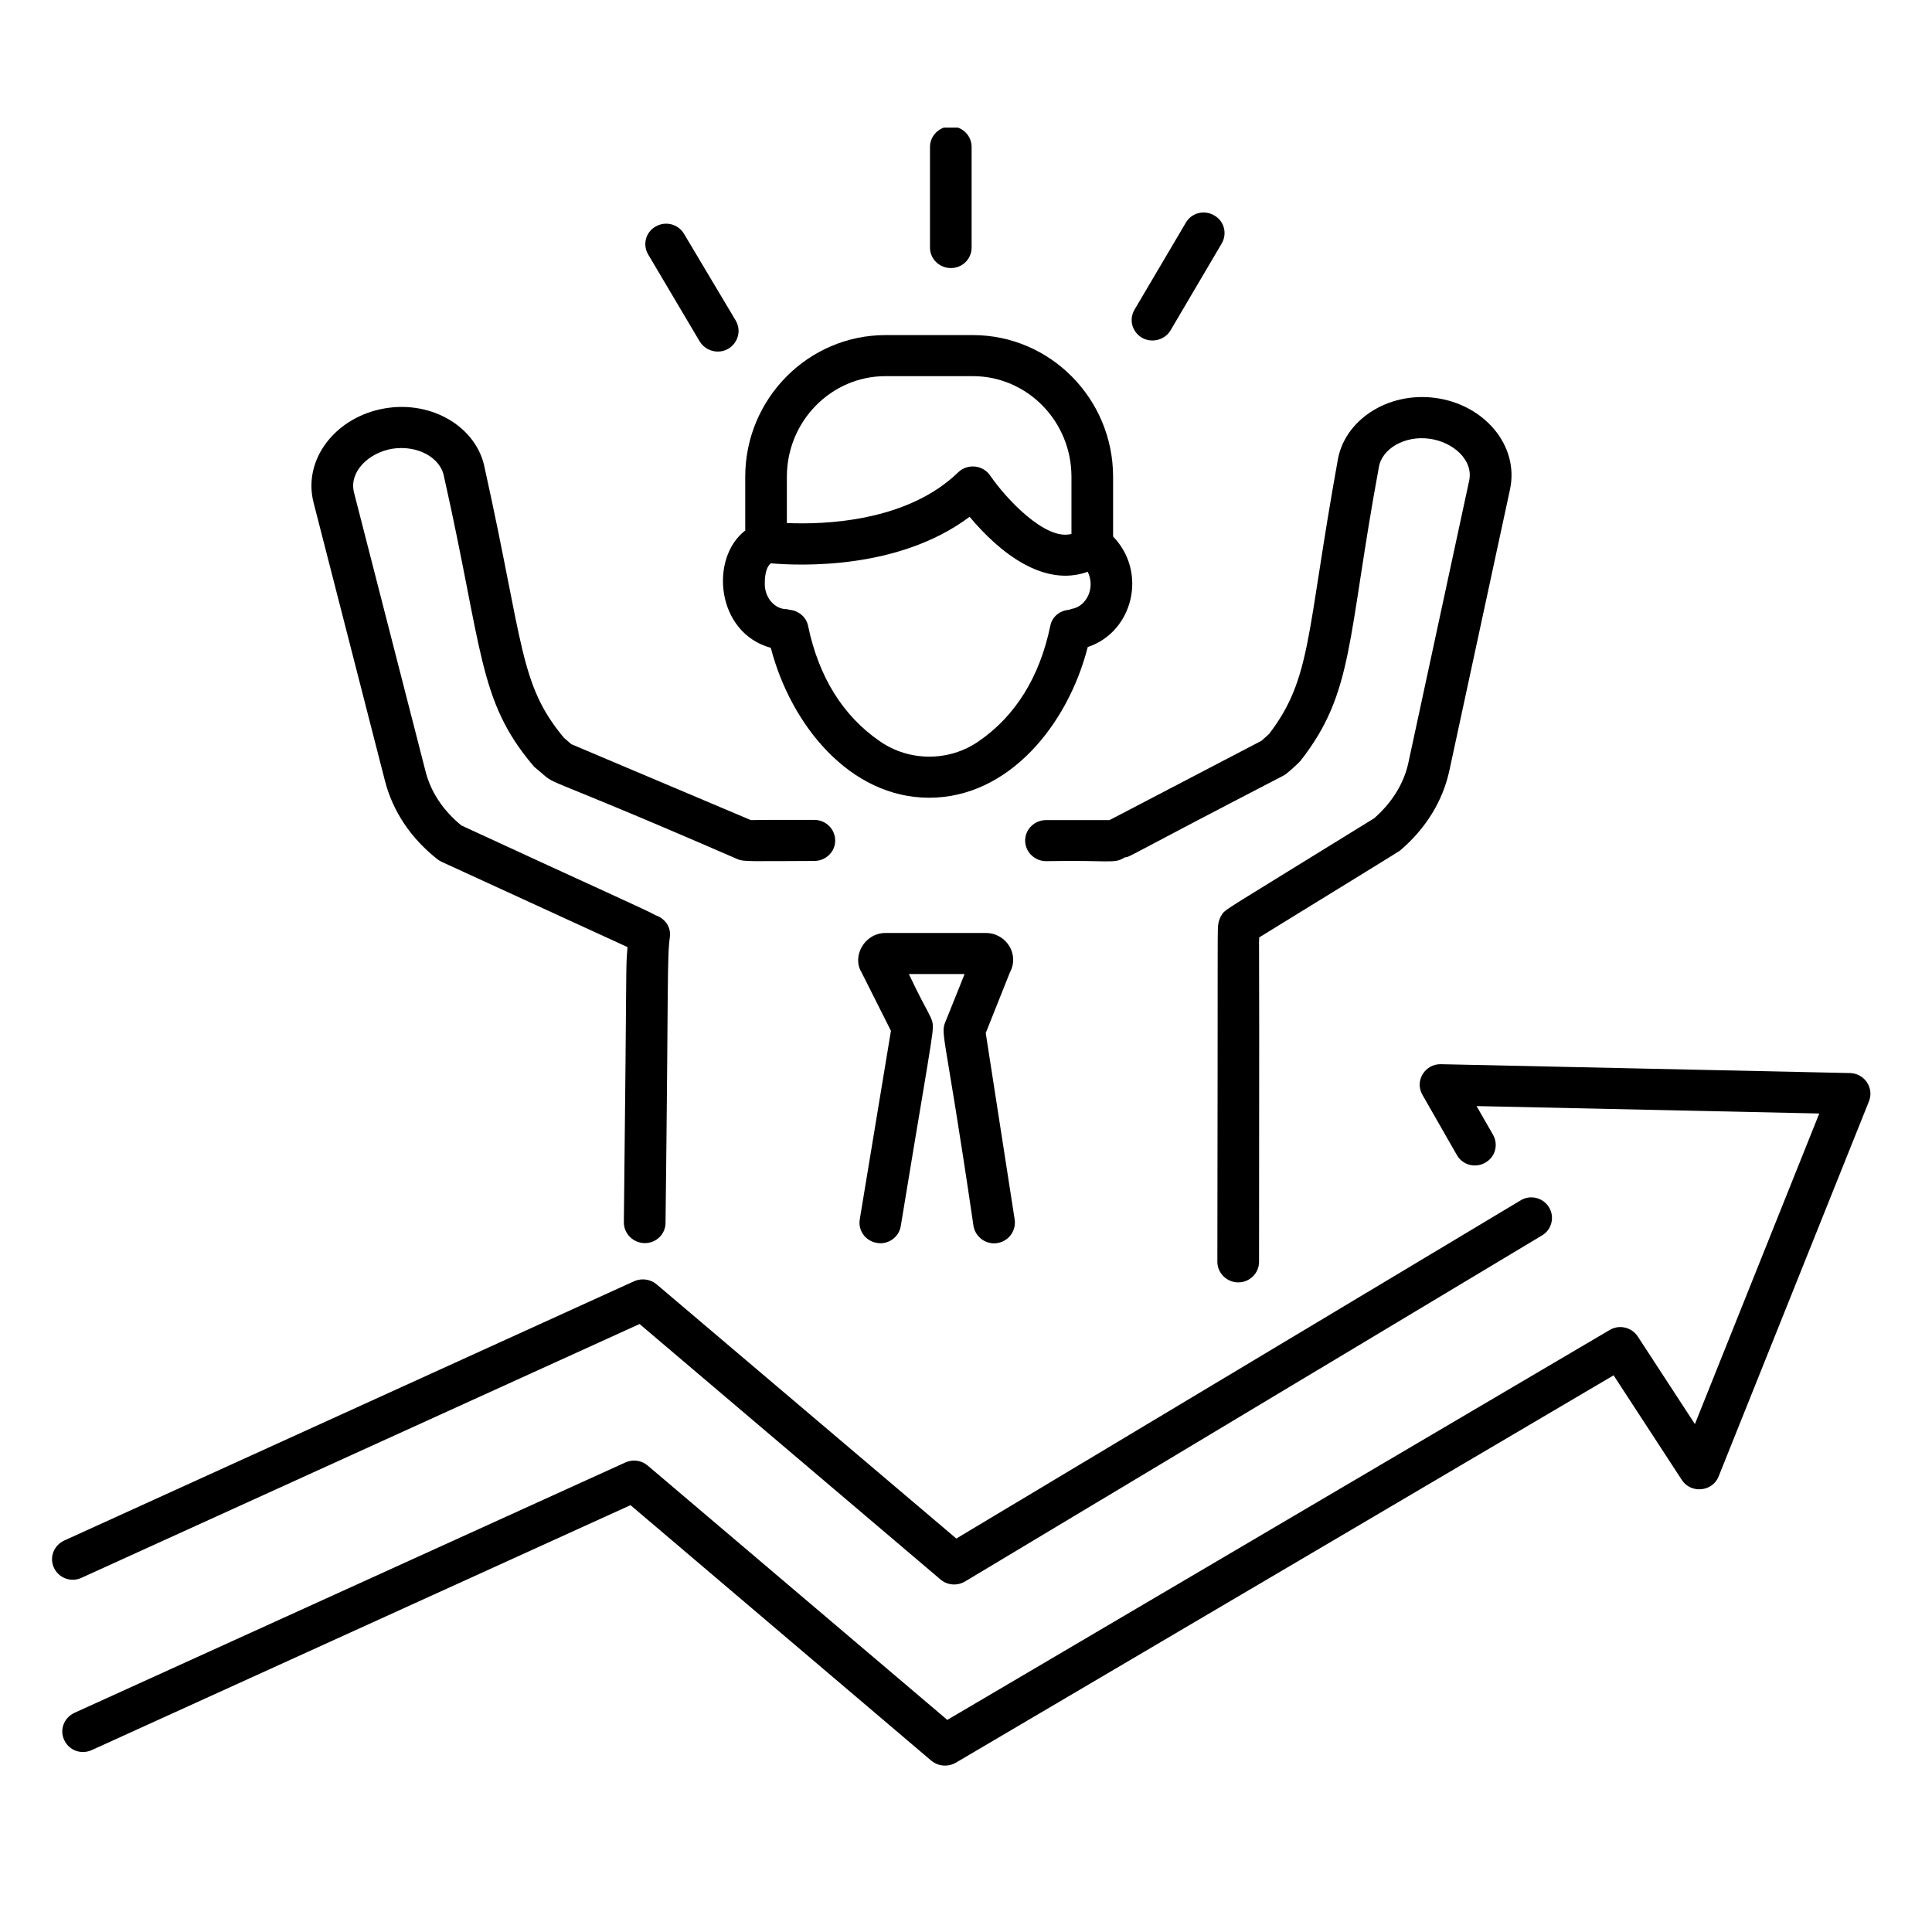
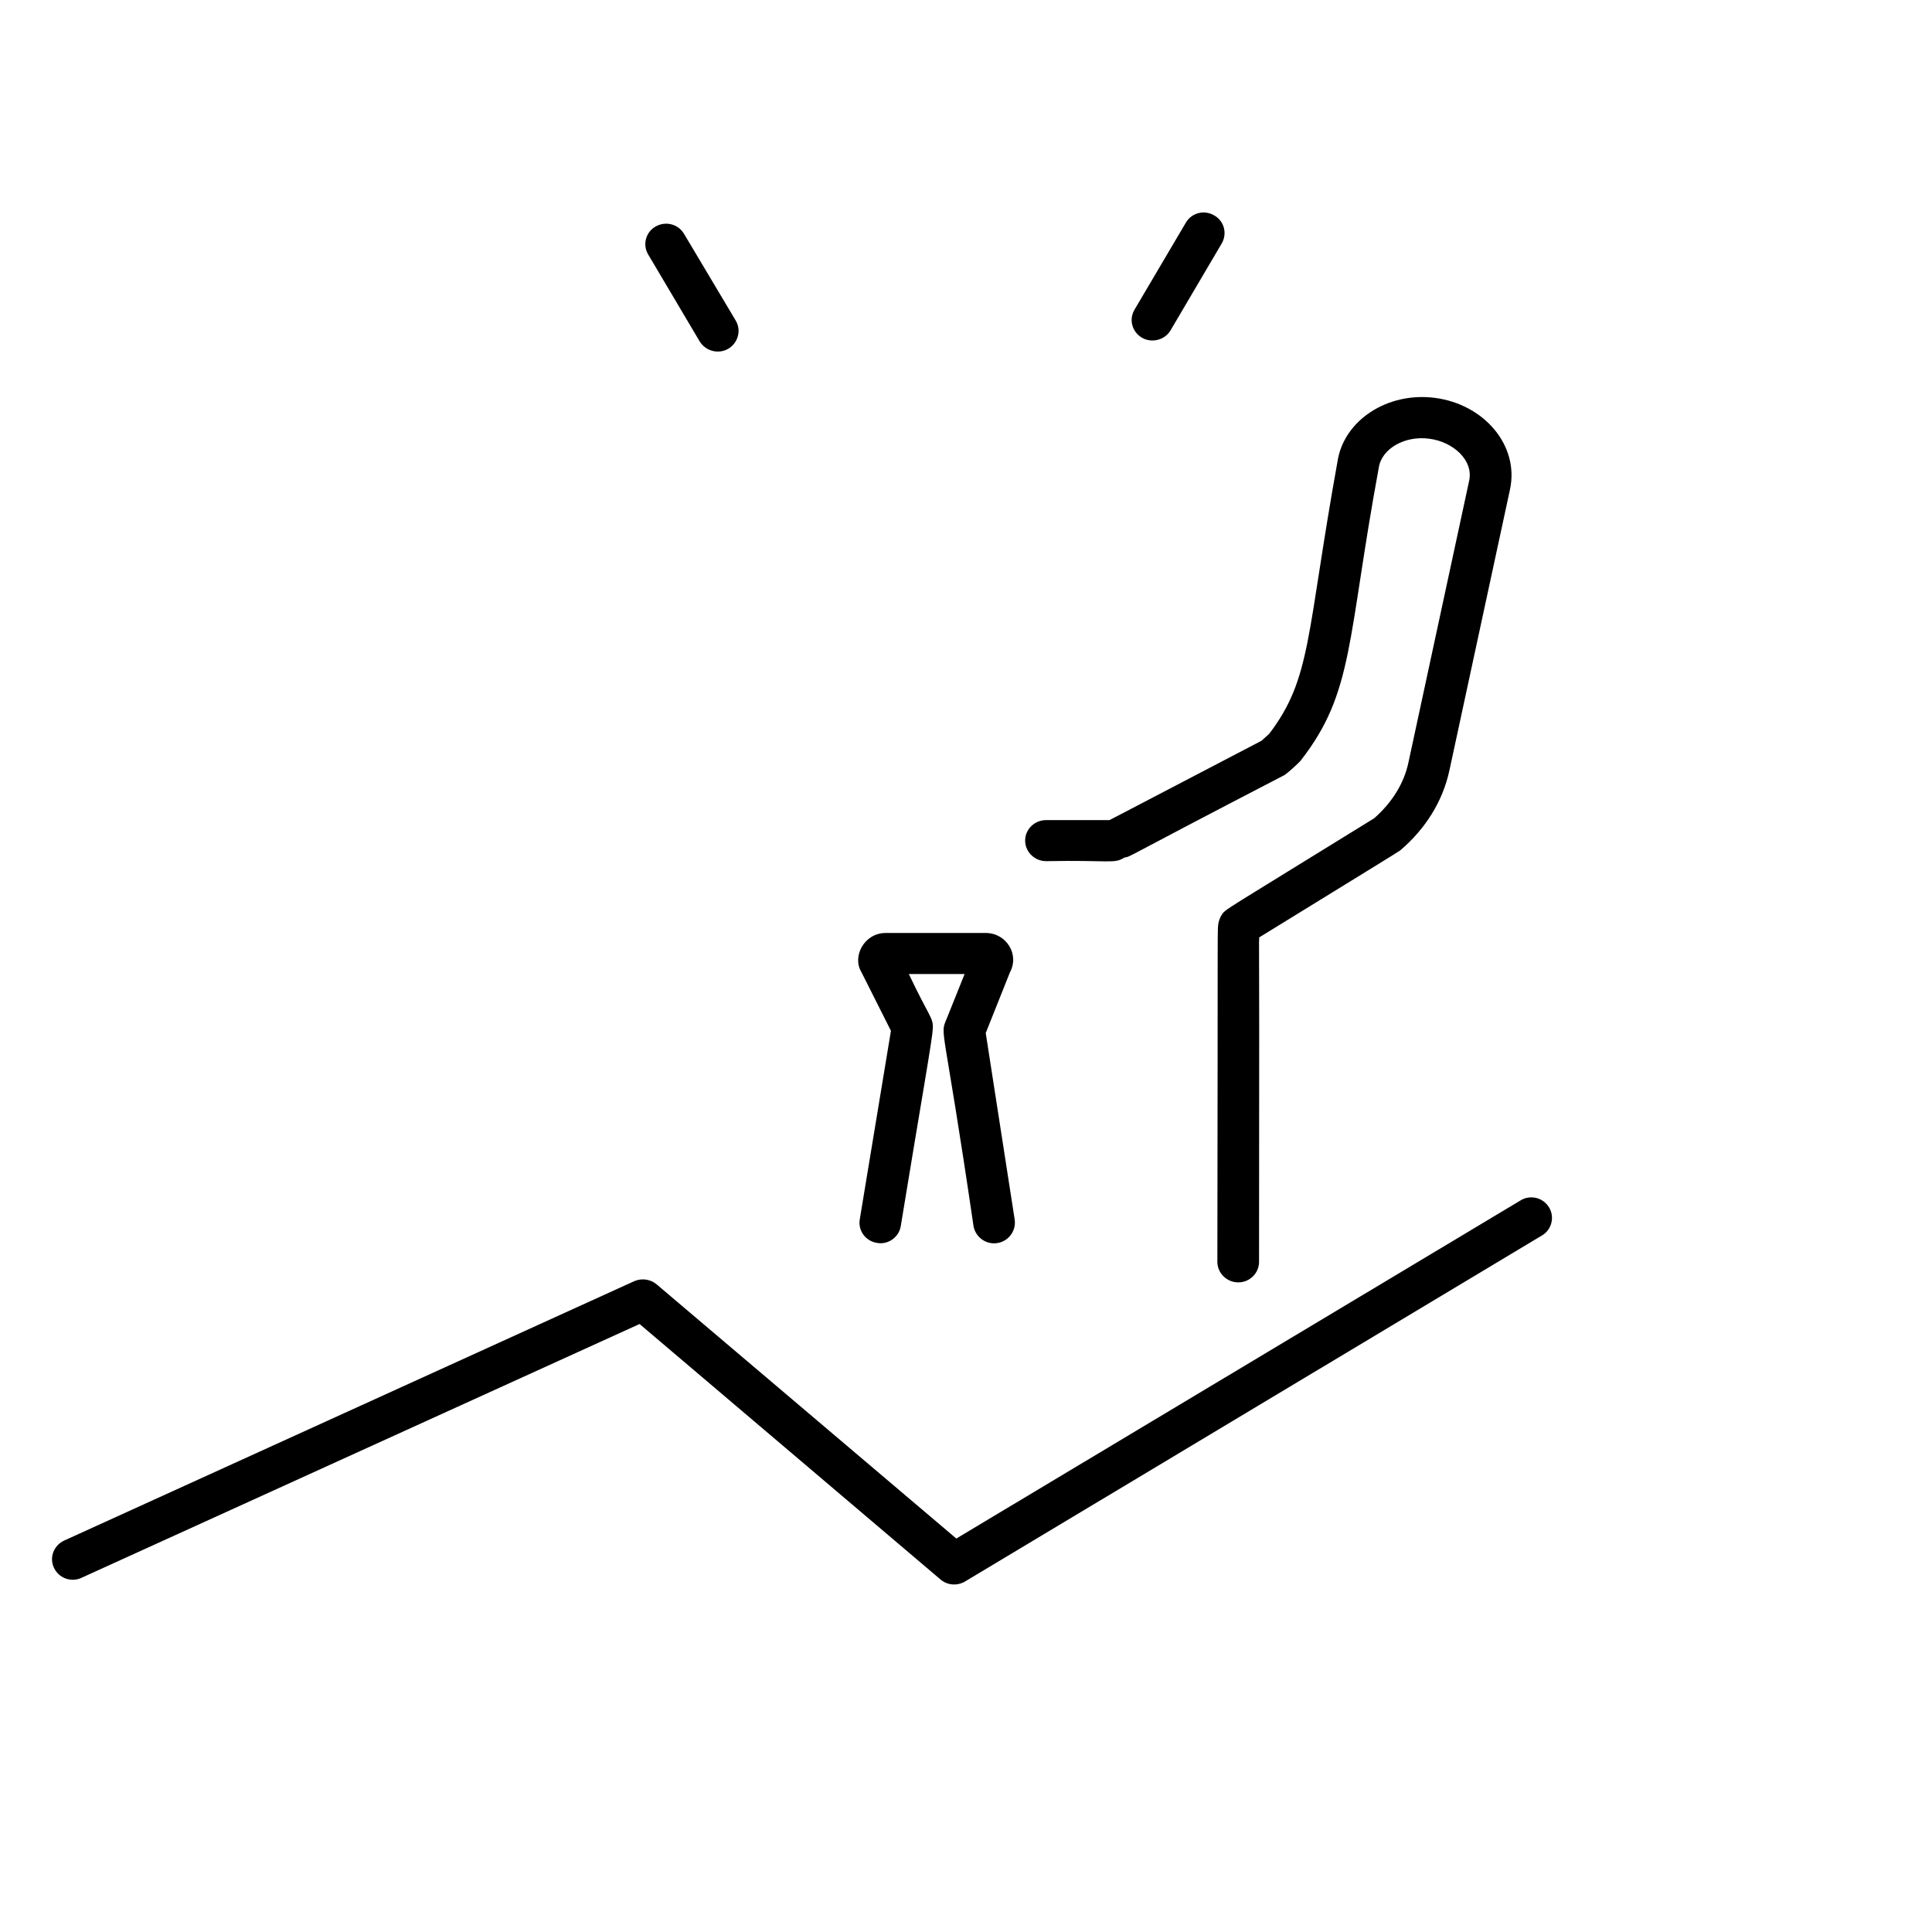
<svg xmlns="http://www.w3.org/2000/svg" width="50" zoomAndPan="magnify" viewBox="0 0 37.5 37.5" height="50" preserveAspectRatio="xMidYMid meet" version="1.0">
  <defs>
    <clipPath id="775e1ad815">
-       <path d="M 1 20 L 36.395 20 L 36.395 34.301 L 1 34.301 Z M 1 20 " clip-rule="nonzero" />
-     </clipPath>
+       </clipPath>
    <clipPath id="437e543414">
      <path d="M 18 2.477 L 19 2.477 L 19 6 L 18 6 Z M 18 2.477 " clip-rule="nonzero" />
    </clipPath>
  </defs>
  <g clip-path="url(#775e1ad815)">
-     <path fill="#000000" d="M 27.609 21.25 L 28.277 22.418 C 28.383 22.609 28.629 22.68 28.824 22.57 C 29.02 22.465 29.09 22.223 28.98 22.027 L 28.66 21.469 L 35.312 21.613 L 32.898 27.641 L 31.789 25.941 C 31.672 25.762 31.43 25.703 31.242 25.816 L 18.387 33.383 L 12.57 28.445 C 12.449 28.344 12.281 28.32 12.137 28.387 L 1.445 33.246 C 1.242 33.34 1.152 33.574 1.246 33.773 C 1.34 33.977 1.578 34.062 1.781 33.969 L 12.238 29.215 L 18.078 34.176 C 18.211 34.285 18.398 34.301 18.551 34.215 L 31.32 26.695 L 32.645 28.727 C 32.82 28.996 33.242 28.957 33.359 28.656 L 36.277 21.375 C 36.379 21.117 36.191 20.836 35.91 20.828 L 27.969 20.656 C 27.66 20.648 27.453 20.98 27.609 21.25 Z M 27.609 21.25 " fill-opacity="1" fill-rule="nonzero" />
-   </g>
+     </g>
  <path fill="#000000" d="M 1.582 30.625 L 12.414 25.699 L 18.258 30.66 C 18.395 30.773 18.582 30.785 18.734 30.695 L 29.93 23.98 C 30.121 23.867 30.18 23.621 30.066 23.434 C 29.949 23.242 29.699 23.184 29.512 23.301 L 18.562 29.863 L 12.746 24.93 C 12.625 24.828 12.457 24.805 12.312 24.867 L 1.246 29.902 C 1.043 29.996 0.953 30.23 1.047 30.43 C 1.141 30.633 1.383 30.719 1.582 30.625 Z M 1.582 30.625 " fill-opacity="1" fill-rule="nonzero" />
  <path fill="#000000" d="M 21.535 15.918 C 21.477 15.918 20.223 15.918 20.305 15.918 C 20.082 15.918 19.898 16.094 19.898 16.316 C 19.898 16.535 20.082 16.715 20.305 16.715 C 21.547 16.691 21.625 16.773 21.824 16.645 C 21.988 16.609 21.625 16.758 24.926 15.047 C 24.988 15.012 25.223 14.797 25.25 14.758 C 26.281 13.434 26.145 12.418 26.762 9.078 C 26.816 8.711 27.266 8.449 27.746 8.516 C 28.195 8.574 28.605 8.926 28.516 9.332 L 27.34 14.789 C 27.254 15.203 27.02 15.578 26.672 15.883 C 23.703 17.719 23.785 17.641 23.711 17.762 C 23.691 17.785 23.66 17.867 23.652 17.906 C 23.625 18.086 23.641 17.594 23.629 24.492 C 23.629 24.711 23.812 24.891 24.035 24.891 C 24.258 24.891 24.438 24.711 24.438 24.492 C 24.449 15.918 24.426 18.809 24.441 18.195 C 26.363 17.012 27.141 16.535 27.176 16.508 C 27.672 16.086 28.004 15.551 28.133 14.953 L 29.309 9.5 C 29.492 8.645 28.805 7.848 27.855 7.723 C 26.93 7.602 26.082 8.16 25.961 8.957 C 25.352 12.328 25.461 13.16 24.633 14.246 L 24.484 14.379 C 24.43 14.406 21.48 15.949 21.535 15.918 Z M 21.535 15.918 " fill-opacity="1" fill-rule="nonzero" />
-   <path fill="#000000" d="M 7.473 15.16 C 7.625 15.75 7.977 16.273 8.488 16.676 C 8.512 16.695 8.539 16.711 8.57 16.727 L 12.18 18.383 C 12.141 18.898 12.172 18.242 12.109 23.727 C 12.109 23.945 12.289 24.125 12.512 24.129 C 12.512 24.129 12.516 24.129 12.516 24.129 C 12.738 24.129 12.918 23.953 12.918 23.734 C 12.977 18.895 12.945 18.621 13.004 18.168 C 13.02 17.98 12.898 17.824 12.727 17.766 C 12.602 17.688 11.586 17.238 8.957 16.023 C 8.602 15.734 8.359 15.371 8.258 14.965 L 6.871 9.559 C 6.77 9.156 7.156 8.789 7.609 8.711 C 8.086 8.633 8.547 8.871 8.617 9.246 C 9.379 12.633 9.277 13.59 10.344 14.855 C 10.359 14.875 10.375 14.891 10.395 14.906 C 10.926 15.34 10.09 14.84 14.324 16.68 C 14.441 16.727 14.578 16.715 15.805 16.711 C 16.027 16.711 16.211 16.535 16.211 16.316 C 16.211 16.094 16.031 15.914 15.805 15.914 C 14.875 15.914 14.695 15.914 14.574 15.918 L 11.09 14.445 L 10.945 14.32 C 10.078 13.277 10.172 12.535 9.41 9.094 C 9.262 8.293 8.387 7.77 7.473 7.926 C 6.523 8.086 5.871 8.91 6.086 9.754 Z M 7.473 15.16 " fill-opacity="1" fill-rule="nonzero" />
  <g clip-path="url(#437e543414)">
-     <path fill="#000000" d="M 18.457 5.203 C 18.68 5.203 18.859 5.027 18.859 4.805 L 18.859 2.852 C 18.859 2.633 18.68 2.453 18.457 2.453 C 18.234 2.453 18.051 2.633 18.051 2.852 L 18.051 4.805 C 18.051 5.027 18.234 5.203 18.457 5.203 Z M 18.457 5.203 " fill-opacity="1" fill-rule="nonzero" />
-   </g>
+     </g>
  <path fill="#000000" d="M 22.367 6.609 C 22.508 6.609 22.645 6.539 22.719 6.414 L 23.715 4.723 C 23.824 4.531 23.762 4.289 23.566 4.18 C 23.371 4.066 23.125 4.133 23.016 4.324 L 22.02 6.012 C 21.863 6.281 22.062 6.609 22.367 6.609 Z M 22.367 6.609 " fill-opacity="1" fill-rule="nonzero" />
  <path fill="#000000" d="M 13.582 6.629 C 13.66 6.754 13.793 6.824 13.934 6.824 C 14.238 6.824 14.438 6.492 14.281 6.223 L 13.277 4.539 C 13.164 4.348 12.918 4.285 12.723 4.398 C 12.531 4.508 12.469 4.754 12.582 4.941 Z M 13.582 6.629 " fill-opacity="1" fill-rule="nonzero" />
  <path fill="#000000" d="M 18.895 23.793 C 18.926 23.988 19.098 24.133 19.293 24.133 C 19.543 24.133 19.73 23.914 19.695 23.672 L 19.133 20.051 L 19.602 18.875 C 19.793 18.523 19.531 18.109 19.133 18.109 L 17.191 18.109 C 16.777 18.109 16.535 18.562 16.719 18.867 L 17.293 20.008 L 16.688 23.668 C 16.652 23.887 16.801 24.09 17.023 24.125 C 17.238 24.164 17.449 24.016 17.484 23.797 C 17.867 21.453 18.105 20.133 18.105 19.965 C 18.121 19.754 18.035 19.742 17.641 18.906 L 18.723 18.906 L 18.375 19.773 C 18.238 20.109 18.305 19.762 18.895 23.793 Z M 18.895 23.793 " fill-opacity="1" fill-rule="nonzero" />
-   <path fill="#000000" d="M 14.961 12.574 C 15.352 14.078 16.5 15.484 18.035 15.484 C 19.578 15.484 20.727 14.07 21.113 12.559 C 21.988 12.27 22.281 11.113 21.605 10.414 L 21.605 9.254 C 21.605 7.738 20.383 6.504 18.883 6.504 L 17.188 6.504 C 15.688 6.504 14.465 7.738 14.465 9.254 L 14.465 10.297 C 13.766 10.836 13.902 12.285 14.961 12.574 Z M 21.113 11.098 C 21.27 11.422 21.078 11.781 20.793 11.82 C 20.781 11.824 20.77 11.832 20.754 11.836 C 20.578 11.848 20.422 11.965 20.387 12.145 C 20.18 13.141 19.711 13.898 18.992 14.391 C 18.422 14.785 17.652 14.785 17.082 14.391 C 16.363 13.898 15.891 13.141 15.684 12.145 C 15.648 11.969 15.488 11.848 15.32 11.836 C 15.305 11.832 15.289 11.824 15.27 11.824 C 15.035 11.824 14.844 11.602 14.844 11.332 C 14.844 11.078 14.906 10.98 14.961 10.934 C 15.504 10.98 17.434 11.07 18.82 10.031 C 19.402 10.727 20.258 11.406 21.113 11.098 Z M 15.273 9.254 C 15.273 8.176 16.133 7.301 17.188 7.301 L 18.883 7.301 C 19.938 7.301 20.797 8.176 20.797 9.254 L 20.797 10.363 C 20.289 10.504 19.512 9.66 19.219 9.23 C 19.074 9.02 18.777 8.996 18.598 9.168 C 17.605 10.133 15.984 10.184 15.273 10.152 Z M 15.273 9.254 " fill-opacity="1" fill-rule="nonzero" />
</svg>